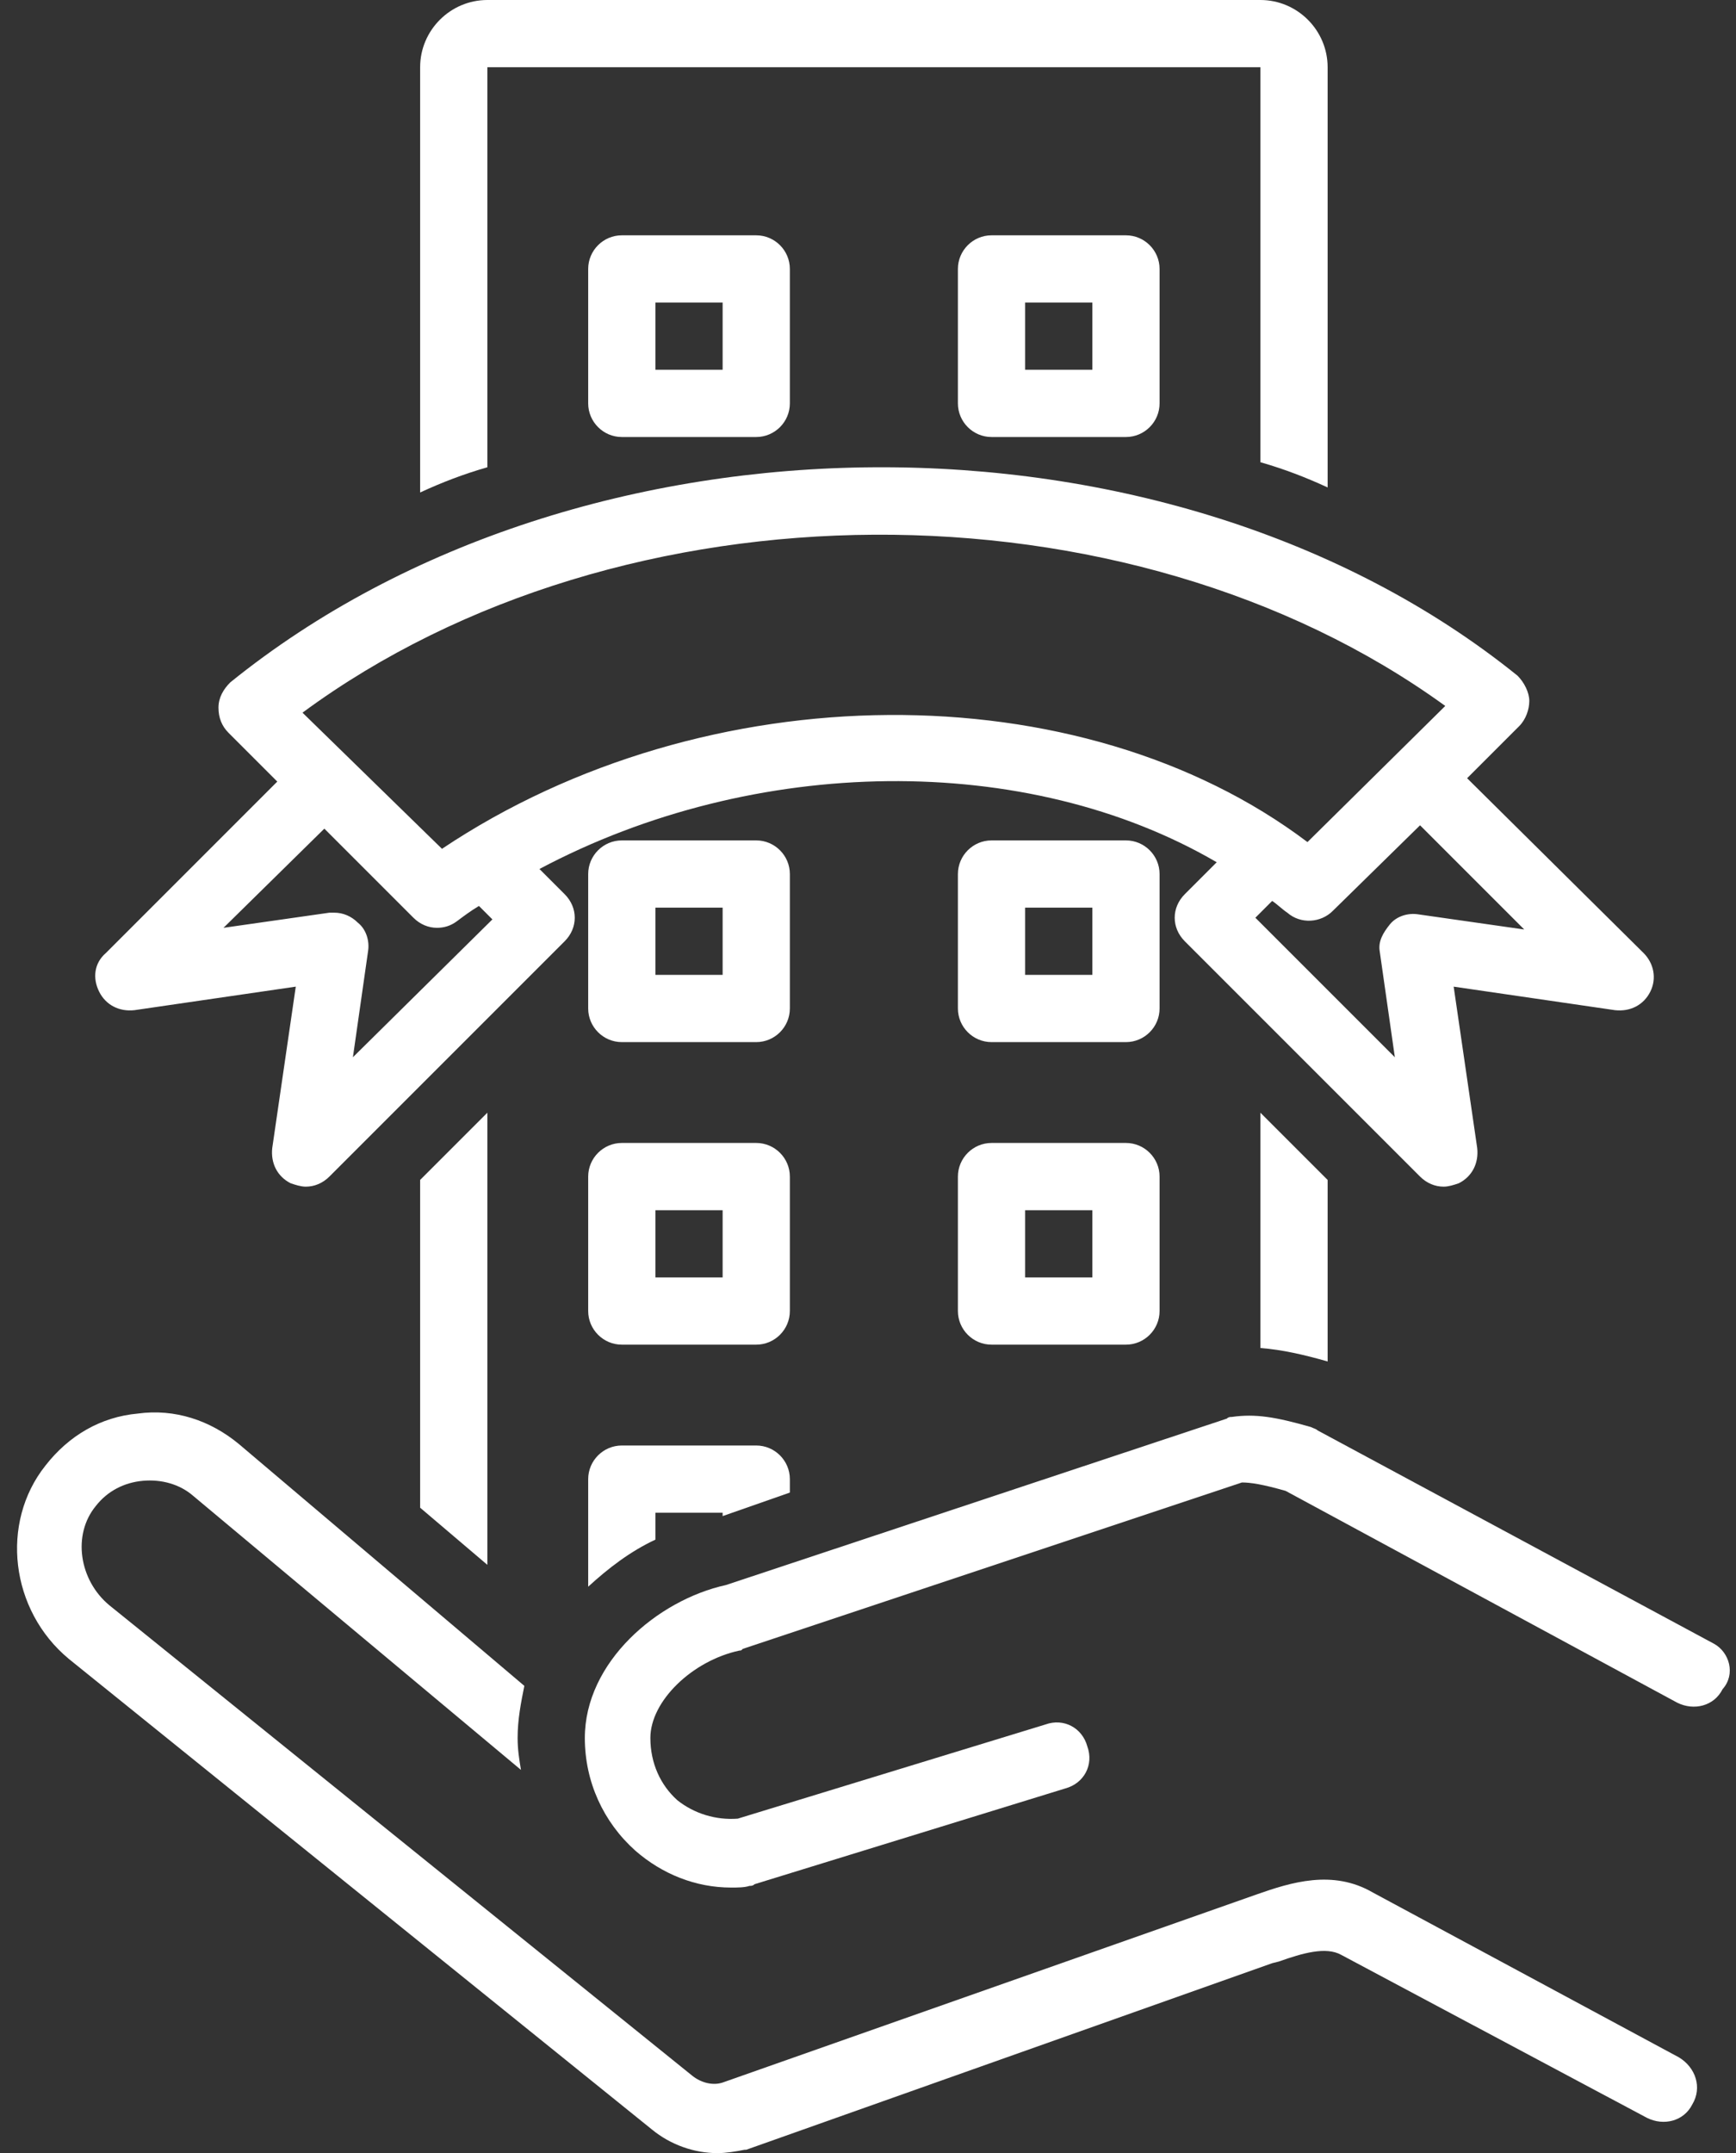
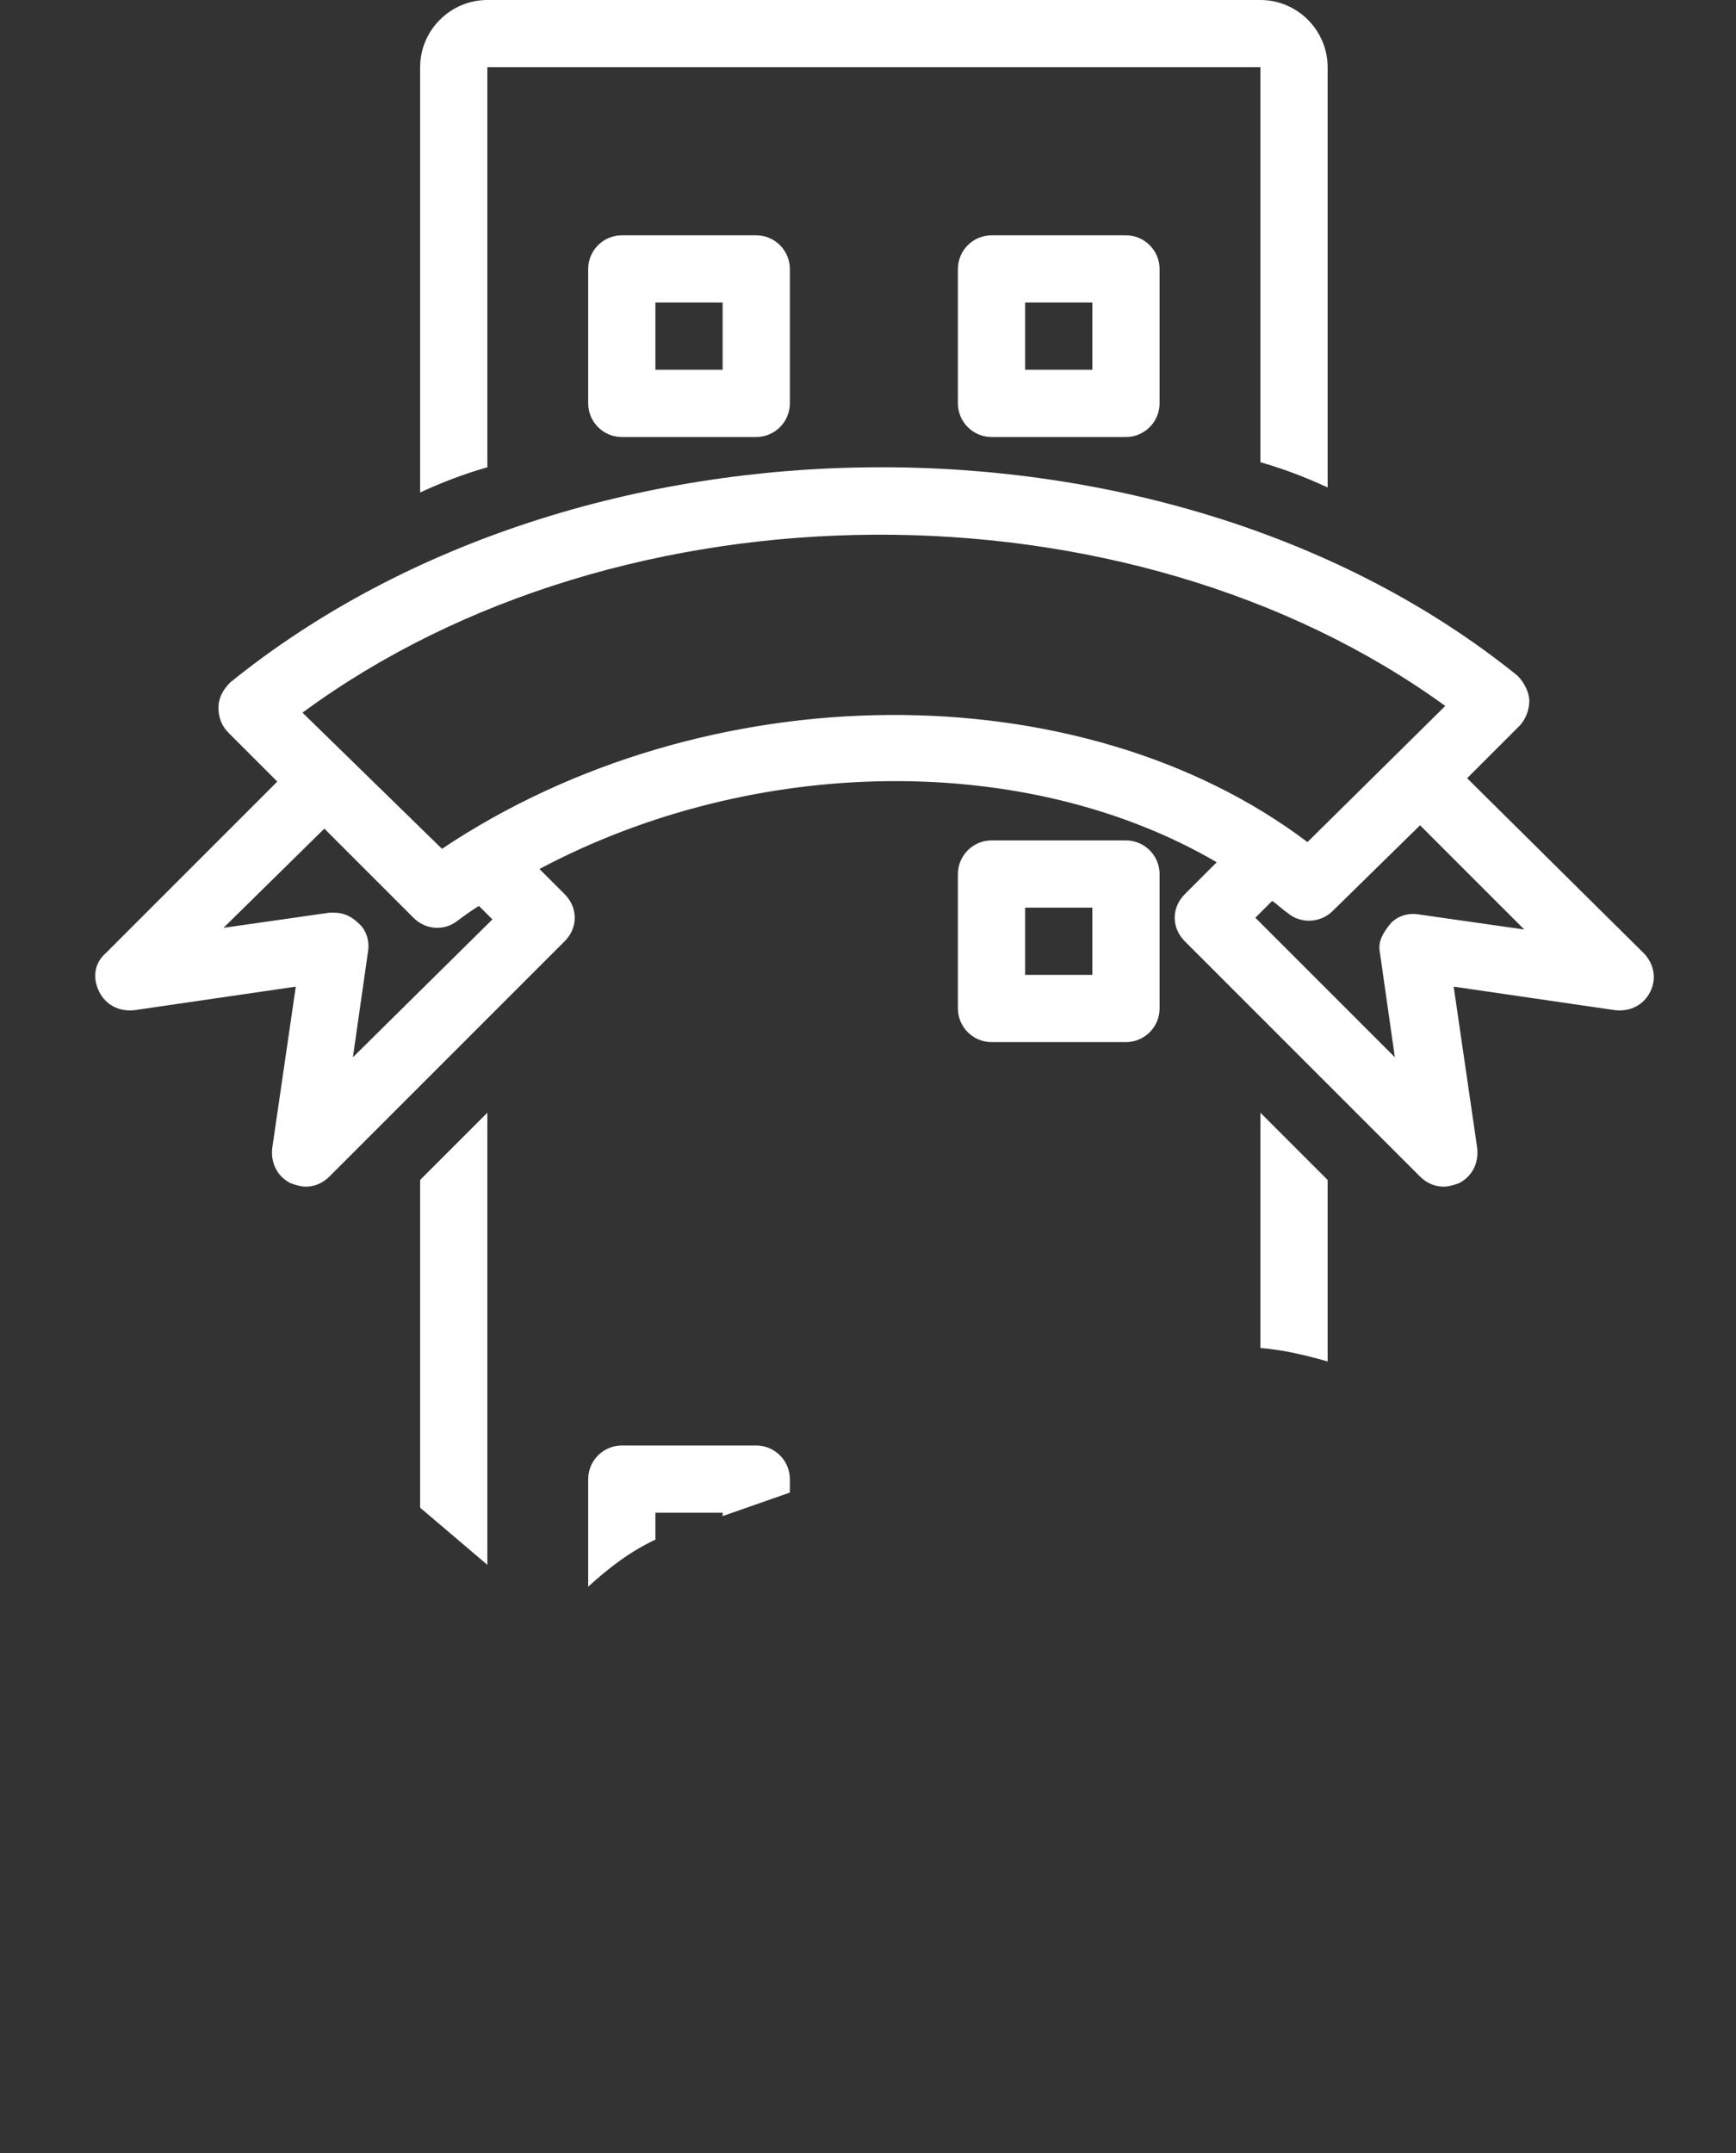
<svg xmlns="http://www.w3.org/2000/svg" fill="#ffffff" height="128.1" preserveAspectRatio="xMidYMid meet" version="1" viewBox="12.0 0.0 103.3 128.1" width="103.3" zoomAndPan="magnify">
  <rect x="12.0" y="0.0" width="103.3" height="128.1" fill="#333333" stroke="none" />
  <g id="change1_1">
    <path d="M49,14c-1.1,0-2,0.9-2,2v8c0,1.1,0.9,2,2,2h8c1.1,0,2-0.9,2-2v-8c0-1.1-0.9-2-2-2H49z M55,22h-4v-4h4V22z" />
  </g>
  <g id="change1_2">
    <path d="M71,14c-1.1,0-2,0.9-2,2v8c0,1.1,0.9,2,2,2h8c1.1,0,2-0.9,2-2v-8c0-1.1-0.9-2-2-2H71z M77,22h-4v-4h4V22z" />
  </g>
  <g id="change1_3">
    <path d="M91,29V4c0-2.2-1.8-4-4-4H41c-2.2,0-4,1.8-4,4v25.3c1.3-0.6,2.6-1.1,4-1.5V4h46v23.5C88.4,27.9,89.7,28.4,91,29z" />
  </g>
  <g id="change1_4">
-     <path d="M114,97.8L90.4,85.1C90.3,85,90.2,85,90,84.9c-2.1-0.6-3.3-0.8-4.7-0.6c-0.1,0-0.2,0-0.3,0.1l-29.8,9.9 c-4.1,0.9-8.4,4.6-8.4,9.1c0,2.6,1.1,5,3,6.7c1.6,1.4,3.6,2.2,5.7,2.2c0.4,0,0.8,0,1.1-0.1c0.1,0,0.2,0,0.3-0.1l18.5-5.7 c1.1-0.3,1.7-1.4,1.3-2.5c-0.3-1.1-1.4-1.7-2.5-1.3l-18.3,5.6c-1.3,0.1-2.6-0.3-3.6-1.1c-1-0.9-1.6-2.2-1.6-3.7 c0-2.2,2.5-4.6,5.3-5.2c0.1,0,0.1,0,0.2-0.1l29.7-9.9c0.5,0,1.2,0.1,2.6,0.5l23.3,12.6c1,0.5,2.2,0.2,2.7-0.8 C115.3,99.6,114.9,98.3,114,97.8z" />
-   </g>
+     </g>
  <g id="change1_5">
-     <path d="M59,52c0-1.1-0.9-2-2-2h-8c-1.1,0-2,0.9-2,2v8c0,1.1,0.9,2,2,2h8c1.1,0,2-0.9,2-2V52z M55,58h-4v-4h4V58z" />
-   </g>
+     </g>
  <g id="change1_6">
    <path d="M81,52c0-1.1-0.9-2-2-2h-8c-1.1,0-2,0.9-2,2v8c0,1.1,0.9,2,2,2h8c1.1,0,2-0.9,2-2V52z M77,58h-4v-4h4V58z" />
  </g>
  <g id="change1_7">
-     <path d="M59,70c0-1.1-0.9-2-2-2h-8c-1.1,0-2,0.9-2,2v8c0,1.1,0.9,2,2,2h8c1.1,0,2-0.9,2-2V70z M55,76h-4v-4h4V76z" />
-   </g>
+     </g>
  <g id="change1_8">
-     <path d="M79,68h-8c-1.1,0-2,0.9-2,2v8c0,1.1,0.9,2,2,2h8c1.1,0,2-0.9,2-2v-8C81,68.9,80.1,68,79,68z M77,76h-4v-4h4V76z" />
-   </g>
+     </g>
  <g id="change1_9">
    <path d="M17.9,59c0.4,0.8,1.2,1.2,2.1,1.1l9.6-1.4l-1.4,9.6c-0.1,0.9,0.3,1.7,1.1,2.1c0.3,0.1,0.6,0.2,0.9,0.2c0.5,0,1-0.2,1.4-0.6 l14-14c0.8-0.8,0.8-2,0-2.8l-1.5-1.5c12.8-6.8,29-7,40.3-0.4l-1.9,1.9c-0.8,0.8-0.8,2,0,2.8l14,14c0.4,0.4,0.9,0.6,1.4,0.6 c0.3,0,0.6-0.1,0.9-0.2c0.8-0.4,1.2-1.2,1.1-2.1l-1.4-9.6l9.6,1.4c0.9,0.1,1.7-0.3,2.1-1.1c0.4-0.8,0.2-1.7-0.4-2.3L99.3,46.3 l3.1-3.1c0.4-0.4,0.6-1,0.6-1.5s-0.3-1.1-0.7-1.5c-20.7-16.7-55.7-16.5-76.6,0.4C25.3,41,25,41.5,25,42.1c0,0.6,0.2,1.1,0.6,1.5 l2.9,2.9L18.3,56.7C17.6,57.3,17.5,58.2,17.9,59z M102.7,55.3l-6.3-0.9c-0.6-0.1-1.3,0.1-1.7,0.6S94,56,94.1,56.6l0.9,6.3l-8.3-8.3 l1-1c0.3,0.2,0.6,0.5,0.9,0.7c0.8,0.7,2,0.6,2.7-0.1l5.2-5.1L102.7,55.3z M98,42l-8.2,8.1C76.3,39.9,54,40,38.3,50.5L30,42.4 C49,28.4,79.1,28.3,98,42z M31.3,49.3l5.3,5.3c0.4,0.4,0.9,0.6,1.4,0.6c0.4,0,0.8-0.1,1.2-0.4c0.4-0.3,0.8-0.6,1.3-0.9l0.8,0.8 L33,62.9l0.9-6.3c0.1-0.6-0.1-1.3-0.6-1.7c-0.4-0.4-0.9-0.6-1.4-0.6c-0.1,0-0.2,0-0.3,0l-6.3,0.9L31.3,49.3z" />
  </g>
  <g id="change1_10">
    <path d="M91,81V70.2l-4-4v14C88.3,80.3,89.6,80.6,91,81z" />
  </g>
  <g id="change1_11">
    <path d="M59,88.8V88c0-1.1-0.9-2-2-2h-8c-1.1,0-2,0.9-2,2v6.4c1.2-1.1,2.5-2.1,4-2.8V90h4v0.2L59,88.8z" />
  </g>
  <g id="change1_12">
-     <path d="M111.9,122.4l-18.2-9.8c-2.4-1.4-4.9-0.6-6.9,0.1l-31.8,11.2c-0.6,0.2-1.3,0-1.8-0.4l-34.7-28c-1.8-1.5-2.2-4.2-0.8-5.9 c0.7-0.9,1.7-1.4,2.8-1.5c1.1-0.1,2.2,0.2,3,0.9l19.5,16.3c-0.1-0.6-0.2-1.2-0.2-1.9c0-1.1,0.2-2.1,0.4-3.1L26.2,85.9 c-1.7-1.4-3.8-2.1-6-1.8c-2.2,0.2-4.1,1.3-5.5,3.1c-2.7,3.4-2.1,8.6,1.4,11.5l34.7,28c1.1,0.9,2.5,1.4,3.9,1.4 c0.5,0,1.1-0.1,1.6-0.2c0,0,0.1,0,0.1,0l31.3-11.1l0.4-0.1c1.4-0.5,2.8-0.9,3.7-0.4L110,126c1,0.5,2.2,0.2,2.7-0.8 C113.3,124.2,112.9,123,111.9,122.4z" />
-   </g>
+     </g>
  <g id="change1_13">
    <path d="M41 93.1L41 66.2 37 70.2 37 89.7z" />
  </g>
</svg>